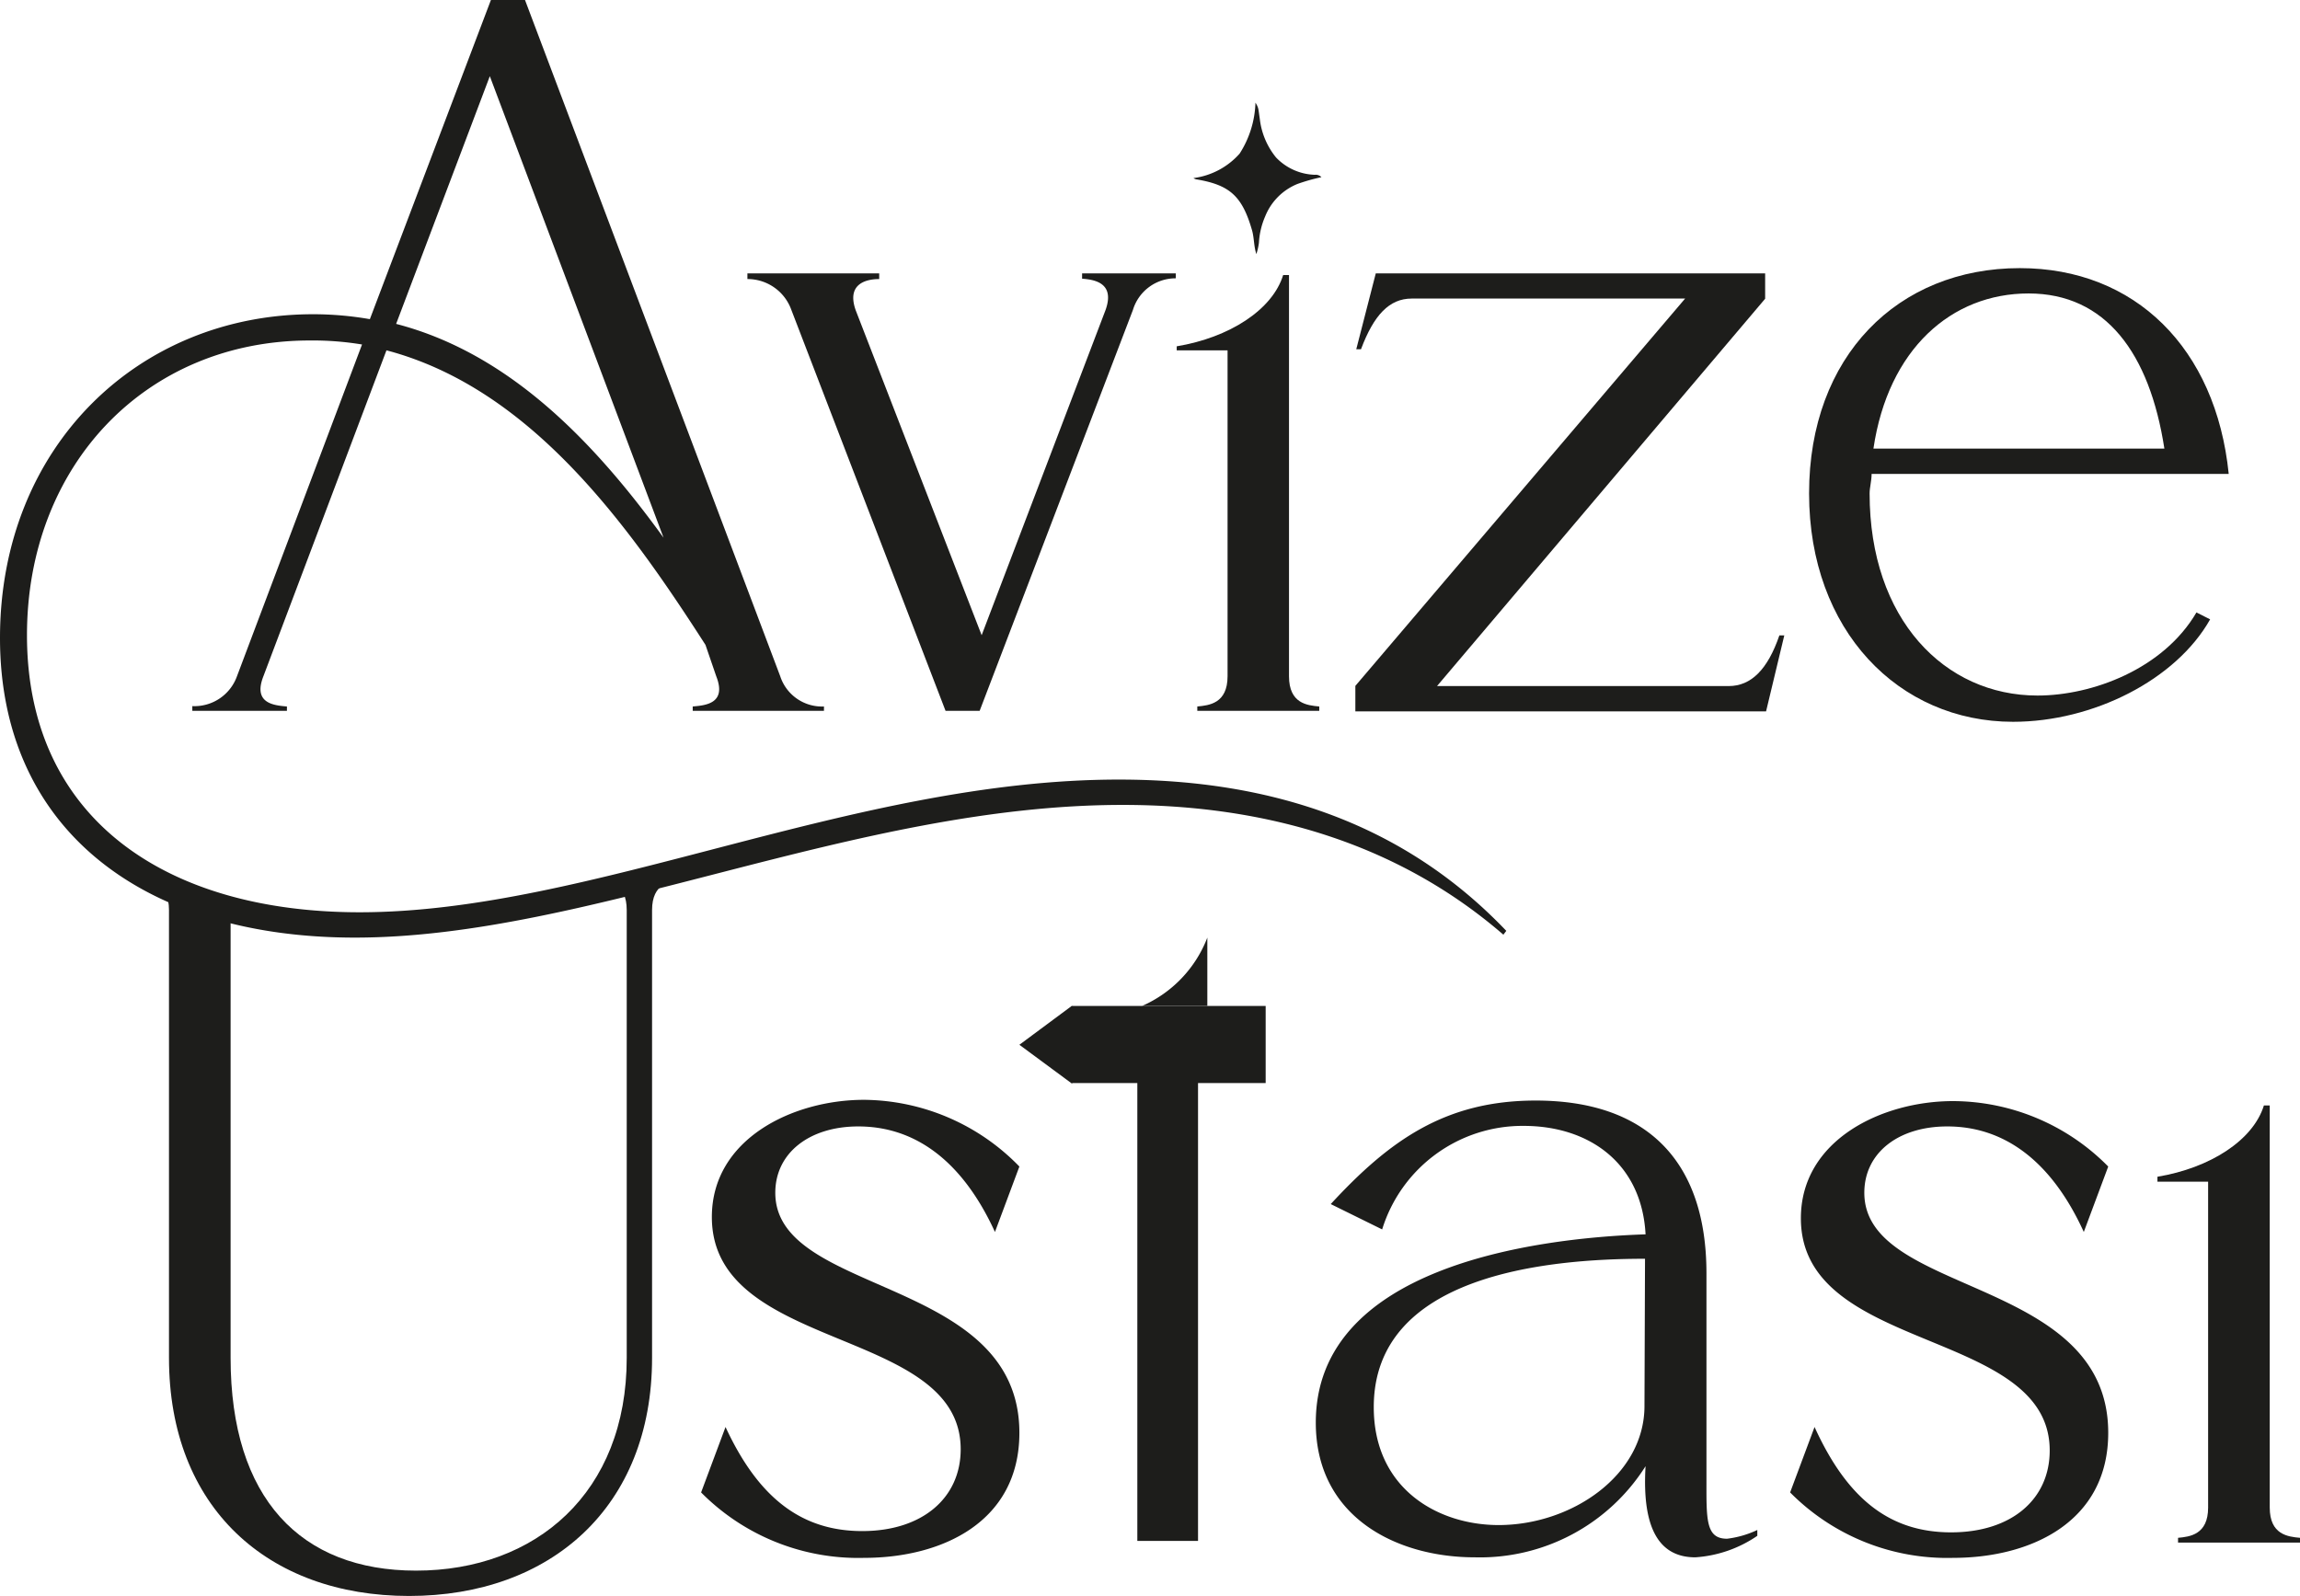
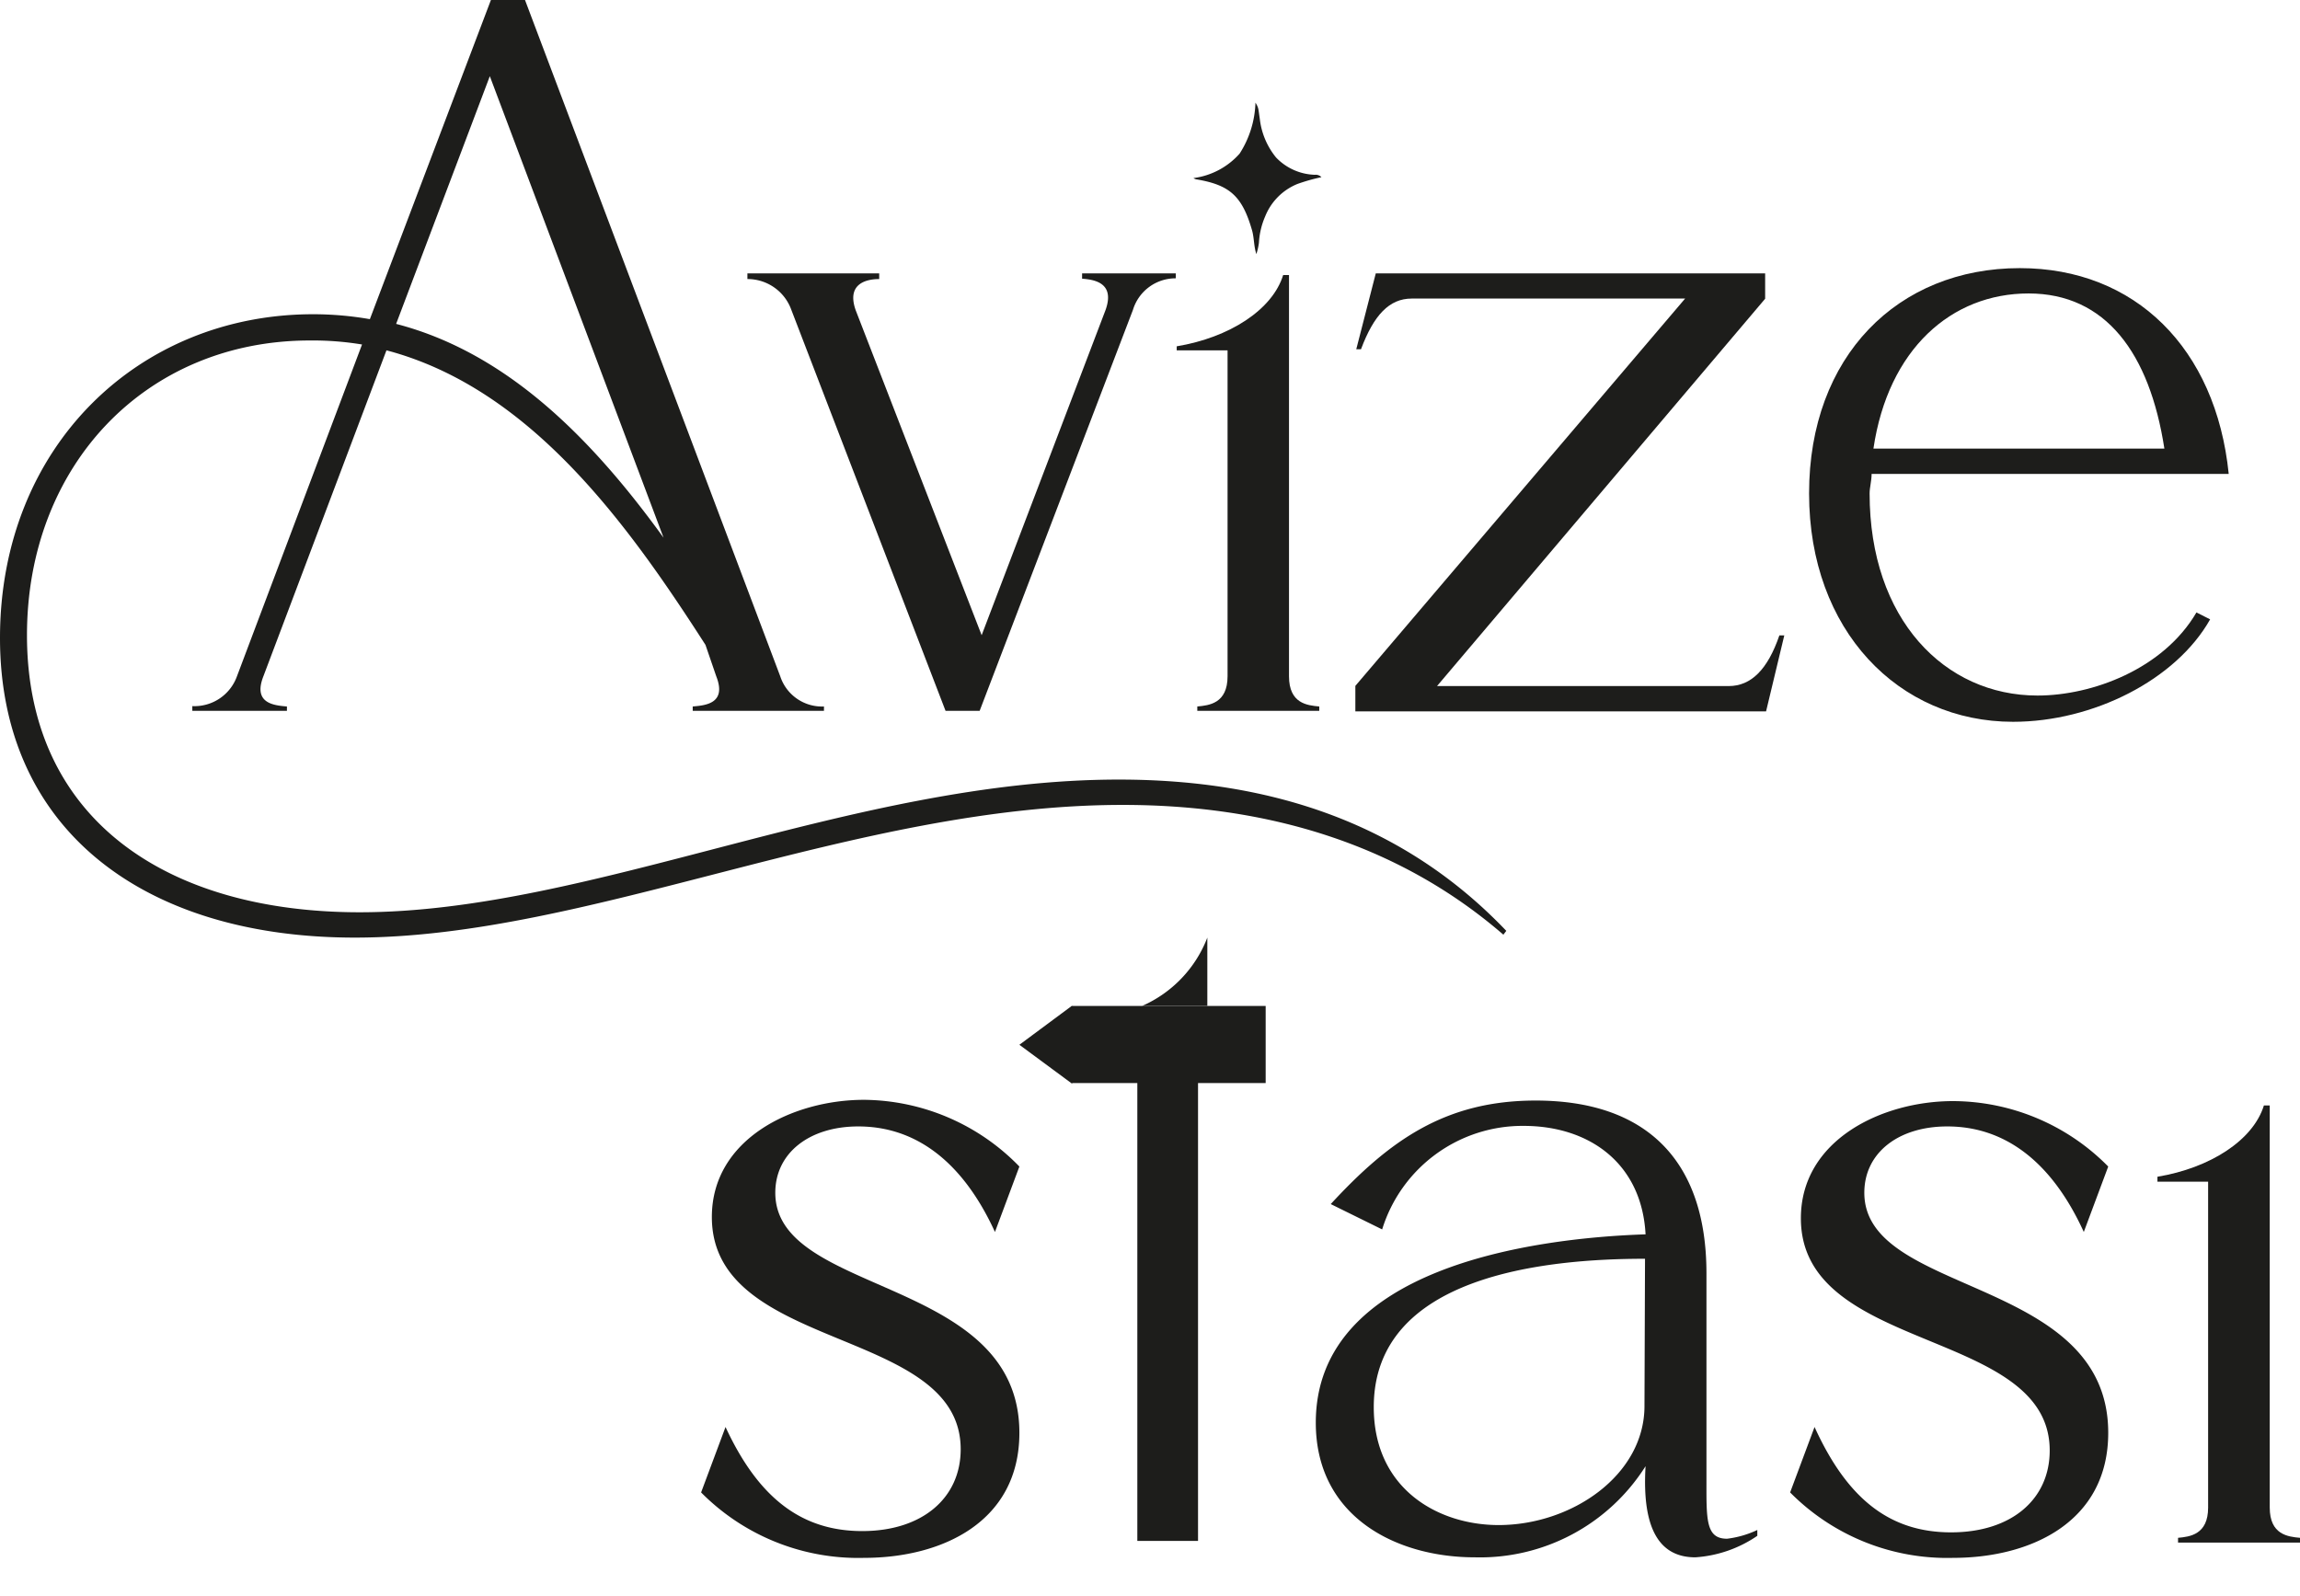
<svg xmlns="http://www.w3.org/2000/svg" viewBox="0 0 126.17 87.56">
  <defs>
    <style>      .cls-1 {        fill: #1d1d1b;      }    </style>
  </defs>
  <g id="katman_2" data-name="katman 2">
    <g id="katman_1-2" data-name="katman 1">
      <g>
        <path class="cls-1" d="M38,38.76c.7-.06,1.88-.16,1.29-1.66l-.59-1.72C34.47,28.8,29.12,21.31,21.2,19.22L14.45,37.1c-.59,1.5.59,1.6,1.29,1.66V39H10.55v-.26A2.48,2.48,0,0,0,13,37.1l6.86-18.2A16.58,16.58,0,0,0,17,18.68c-9,0-15.52,6.85-15.52,16.17,0,10,7.54,15.2,18.25,15.2,12.69,0,27-7.28,41.65-7.28,8.46,0,15.68,2.46,21.25,8.3l-.16.21c-5.78-5-13-7.12-20.88-7.12-14.77,0-29.23,7.28-42.13,7.28C7.87,51.44,0,45.5,0,35S7.6,17.24,17.18,17.24a18.18,18.18,0,0,1,3.11.27L26.93,0H28.8l14,37.1a2.41,2.41,0,0,0,2.4,1.66V39H38ZM26.87,4.18,21.73,17.77C27.94,19.38,32.6,24.25,36.4,29.5Z" />
        <path class="cls-1" d="M48.23,15.31c-.64,0-1.82.21-1.29,1.71l6.91,17.83L60.65,17c.53-1.5-.64-1.66-1.29-1.71V15H64.5v.27A2.44,2.44,0,0,0,62.15,17L53.74,39H51.87L43.41,17A2.55,2.55,0,0,0,41,15.31V15h7.23Z" />
        <path class="cls-1" d="M65.68,38.76c.64-.06,1.66-.16,1.66-1.66V19.22H64.55V19c2.89-.48,5.25-2,5.84-3.91h.32V37.1c0,1.5,1,1.6,1.66,1.66V39H65.68Z" />
        <path class="cls-1" d="M74.35,37.63,92.44,16.38h-15c-1.23,0-2.08.91-2.78,2.78H74.4L75.47,15H96.83v1.39l-18,21.25h16c1.23,0,2.14-.91,2.78-2.78h.27l-1,4.17H74.35Z" />
        <path class="cls-1" d="M102.67,26c0,.38-.11.75-.11,1.07,0,6.91,4.12,11.09,9.21,11.09,3,0,6.9-1.45,8.72-4.56l.75.38c-1.87,3.32-6.42,5.62-10.81,5.62-6.27,0-11.19-5-11.19-12.53s4.87-12.36,11.56-12.36c6.32,0,10.76,4.39,11.46,11.29Zm16.06-1.39c-.81-5.24-3.22-8.51-7.45-8.51s-7.7,3.05-8.51,8.51Z" />
-         <path class="cls-1" d="M9.27,74.5V49.93c0-1.5-1-1.6-1.66-1.66h.6c-.7.06,4.44.16,4.44,1.66V74.5c0,7.71,3.85,11.67,10.17,11.67,6.58,0,11.56-4.28,11.56-11.67V49.93c0-1.5-1-1.6-1.66-1.66L37.43,48v.27c-.64.06-1.66.16-1.66,1.66V74.5c0,8.19-5.57,13.06-13.33,13.06S9.27,82.69,9.27,74.5Z" />
        <path class="cls-1" d="M55.92,64l-1.34,3.59c-1.77-3.86-4.34-5.79-7.5-5.79-2.67,0-4.55,1.45-4.55,3.64,0,5.68,13.39,4.56,13.39,13.17,0,4.88-4.23,6.86-8.52,6.86a12.13,12.13,0,0,1-8.94-3.59l1.34-3.59C41.62,82.22,44,84,47.3,84s5.4-1.82,5.4-4.49c0-6.75-13.65-5.3-13.65-12.74,0-4.29,4.45-6.43,8.35-6.43A12,12,0,0,1,55.92,64Z" />
        <path class="cls-1" d="M73,66.06c3.21-3.48,6.27-5.68,11.24-5.68,6,0,9.37,3.22,9.37,9.48V81.15c0,2.2-.05,3.27,1.13,3.27a5.4,5.4,0,0,0,1.66-.48v.32A6.8,6.8,0,0,1,93,85.44c-1.93,0-2.94-1.5-2.73-5a10.74,10.74,0,0,1-9.37,5c-4.28,0-8.72-2.2-8.72-7.39,0-8.46,11.77-10.12,18.09-10.33-.21-3.91-3.1-5.95-6.69-5.95a8.06,8.06,0,0,0-7.76,5.68Zm17.24,3c-5.46,0-14.88.91-14.88,8.14,0,4.49,3.53,6.47,6.85,6.47,4,0,8-2.73,8-6.53Z" />
        <path class="cls-1" d="M115.65,64l-1.34,3.59c-1.76-3.86-4.33-5.79-7.49-5.79-2.68,0-4.55,1.45-4.55,3.64,0,5.68,13.38,4.56,13.38,13.17,0,4.88-4.23,6.86-8.51,6.86a12.12,12.12,0,0,1-8.94-3.59l1.34-3.59c1.82,4,4.17,5.78,7.49,5.78s5.41-1.82,5.41-4.49c0-6.75-13.65-5.3-13.65-12.74,0-4.29,4.44-6.43,8.35-6.43A12,12,0,0,1,115.65,64Z" />
        <path class="cls-1" d="M72.49,9.72a10.25,10.25,0,0,0-1.31.37,3.2,3.2,0,0,0-1.78,1.79,4.21,4.21,0,0,0-.34,1.44,3.46,3.46,0,0,1-.14.62c-.14-.42-.12-.87-.23-1.28-.54-1.9-1.23-2.5-3-2.81a.42.42,0,0,1-.22-.08A4.09,4.09,0,0,0,68,8.43a5.46,5.46,0,0,0,.87-2.8c.18.3.15.3.24.91A4.08,4.08,0,0,0,70,8.64a3.07,3.07,0,0,0,2.13.95A.43.43,0,0,1,72.49,9.72Z" />
        <path class="cls-1" d="M119.48,84.37c.64-.06,1.65-.17,1.65-1.66V64.83h-2.78v-.27c2.89-.48,5.25-2,5.84-3.91h.32V82.71c0,1.49,1,1.6,1.66,1.66v.26h-6.69Z" />
        <g>
          <rect class="cls-1" x="62.39" y="58.95" width="3.33" height="25.59" />
          <polygon class="cls-1" points="69.43 59.42 58.79 59.42 58.79 57.3 58.79 55.19 69.43 55.19 69.43 59.42" />
          <polygon class="cls-1" points="58.79 59.44 55.92 57.32 58.79 55.19 61.67 57.32 58.79 59.44" />
-           <path class="cls-1" d="M66.23,55.19V51.44a6.73,6.73,0,0,1-3.58,3.75Z" />
+           <path class="cls-1" d="M66.23,55.19V51.44a6.73,6.73,0,0,1-3.58,3.75" />
        </g>
      </g>
    </g>
  </g>
</svg>